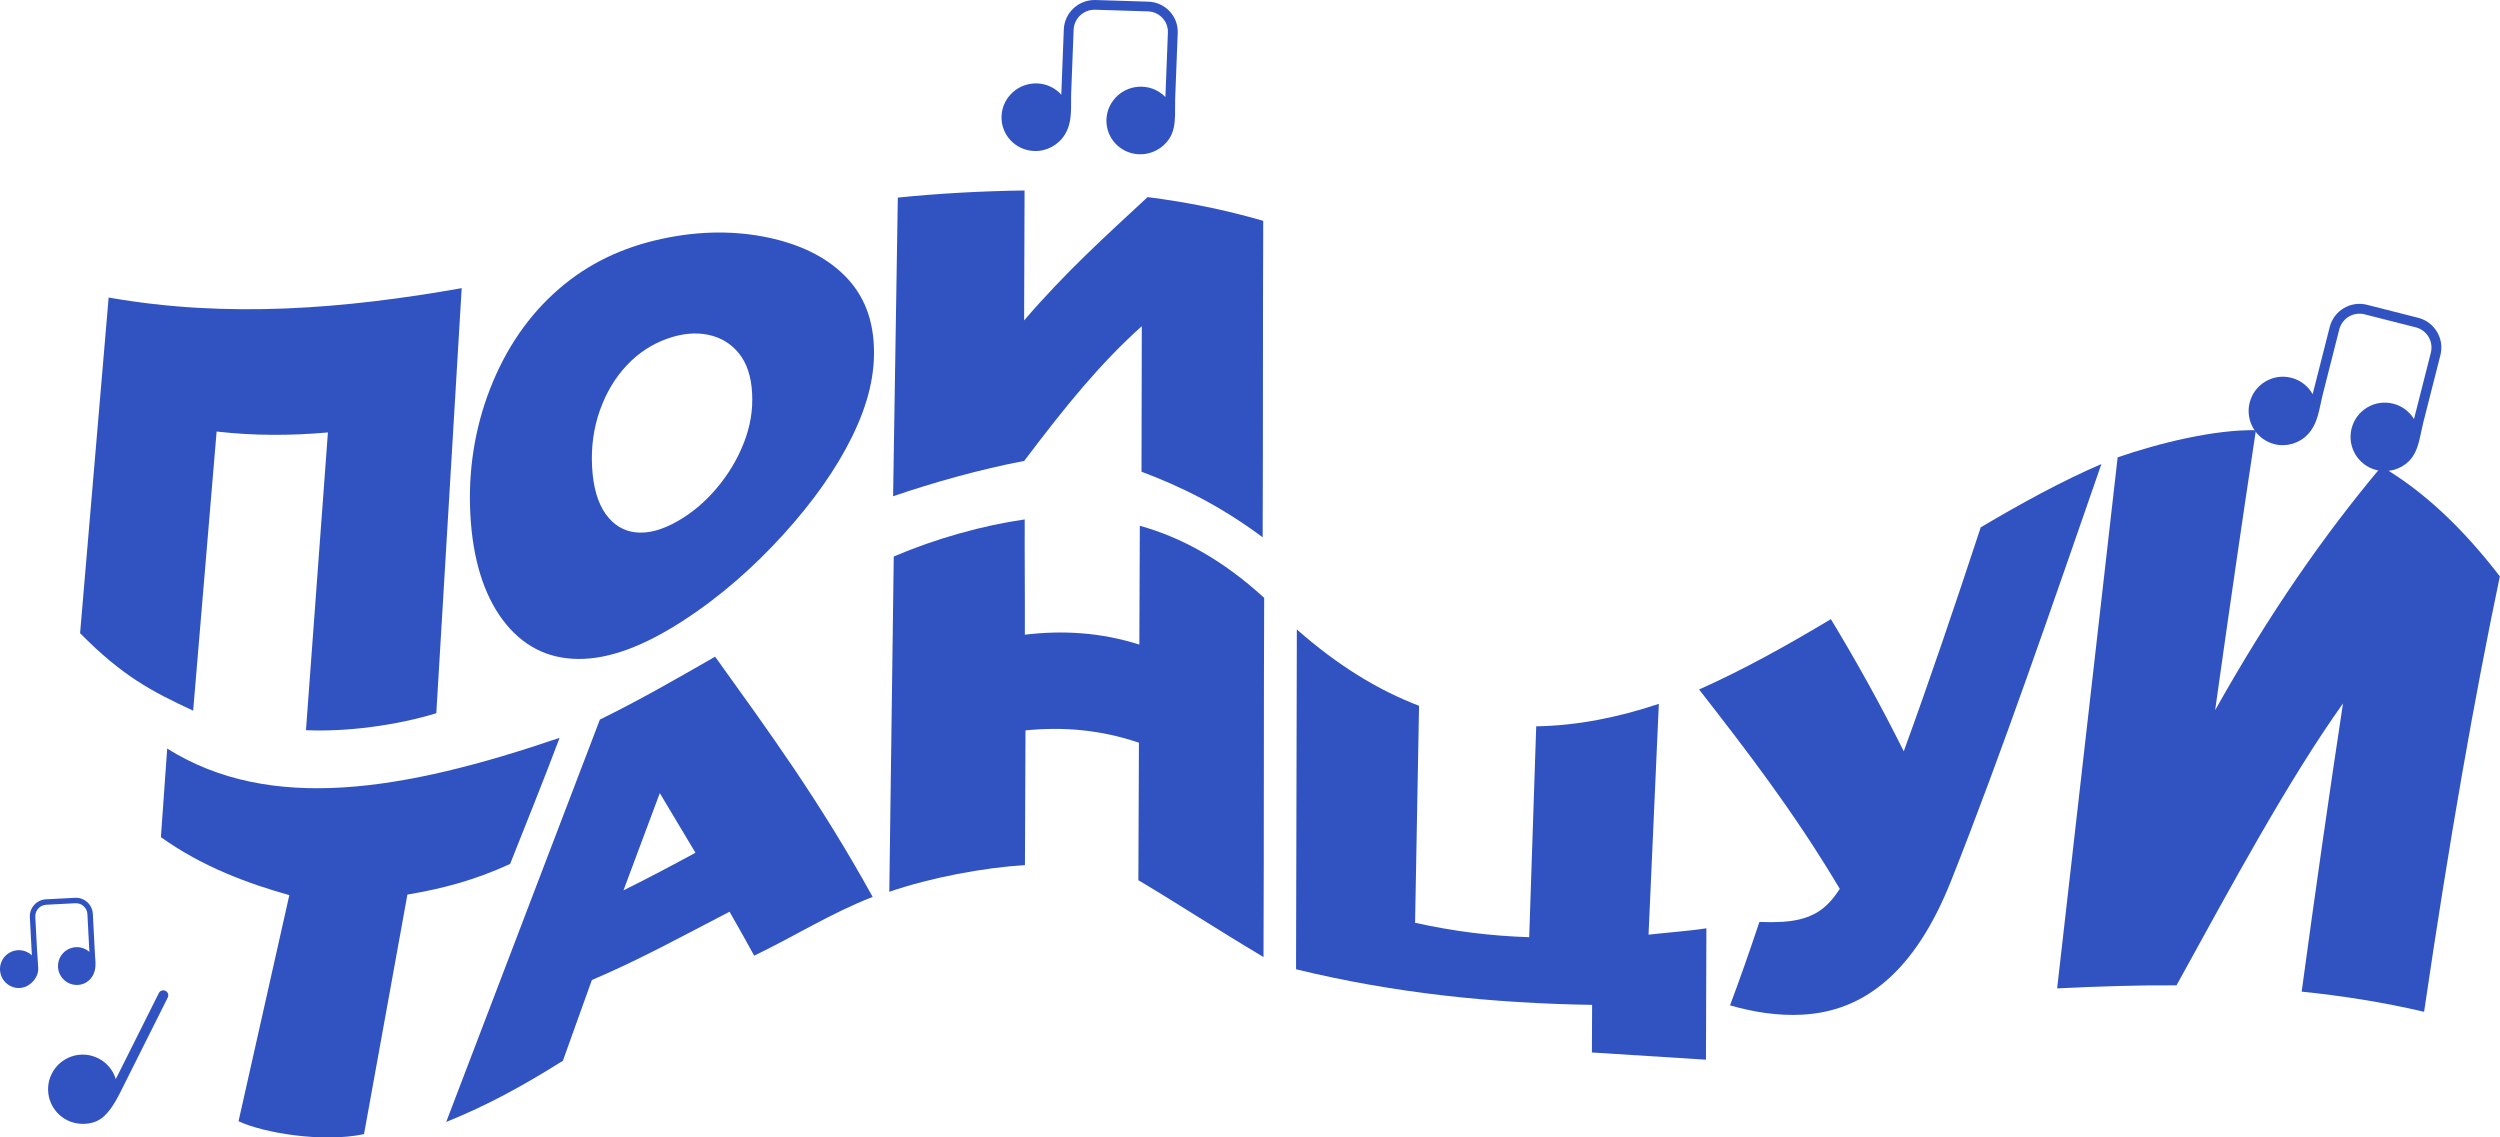
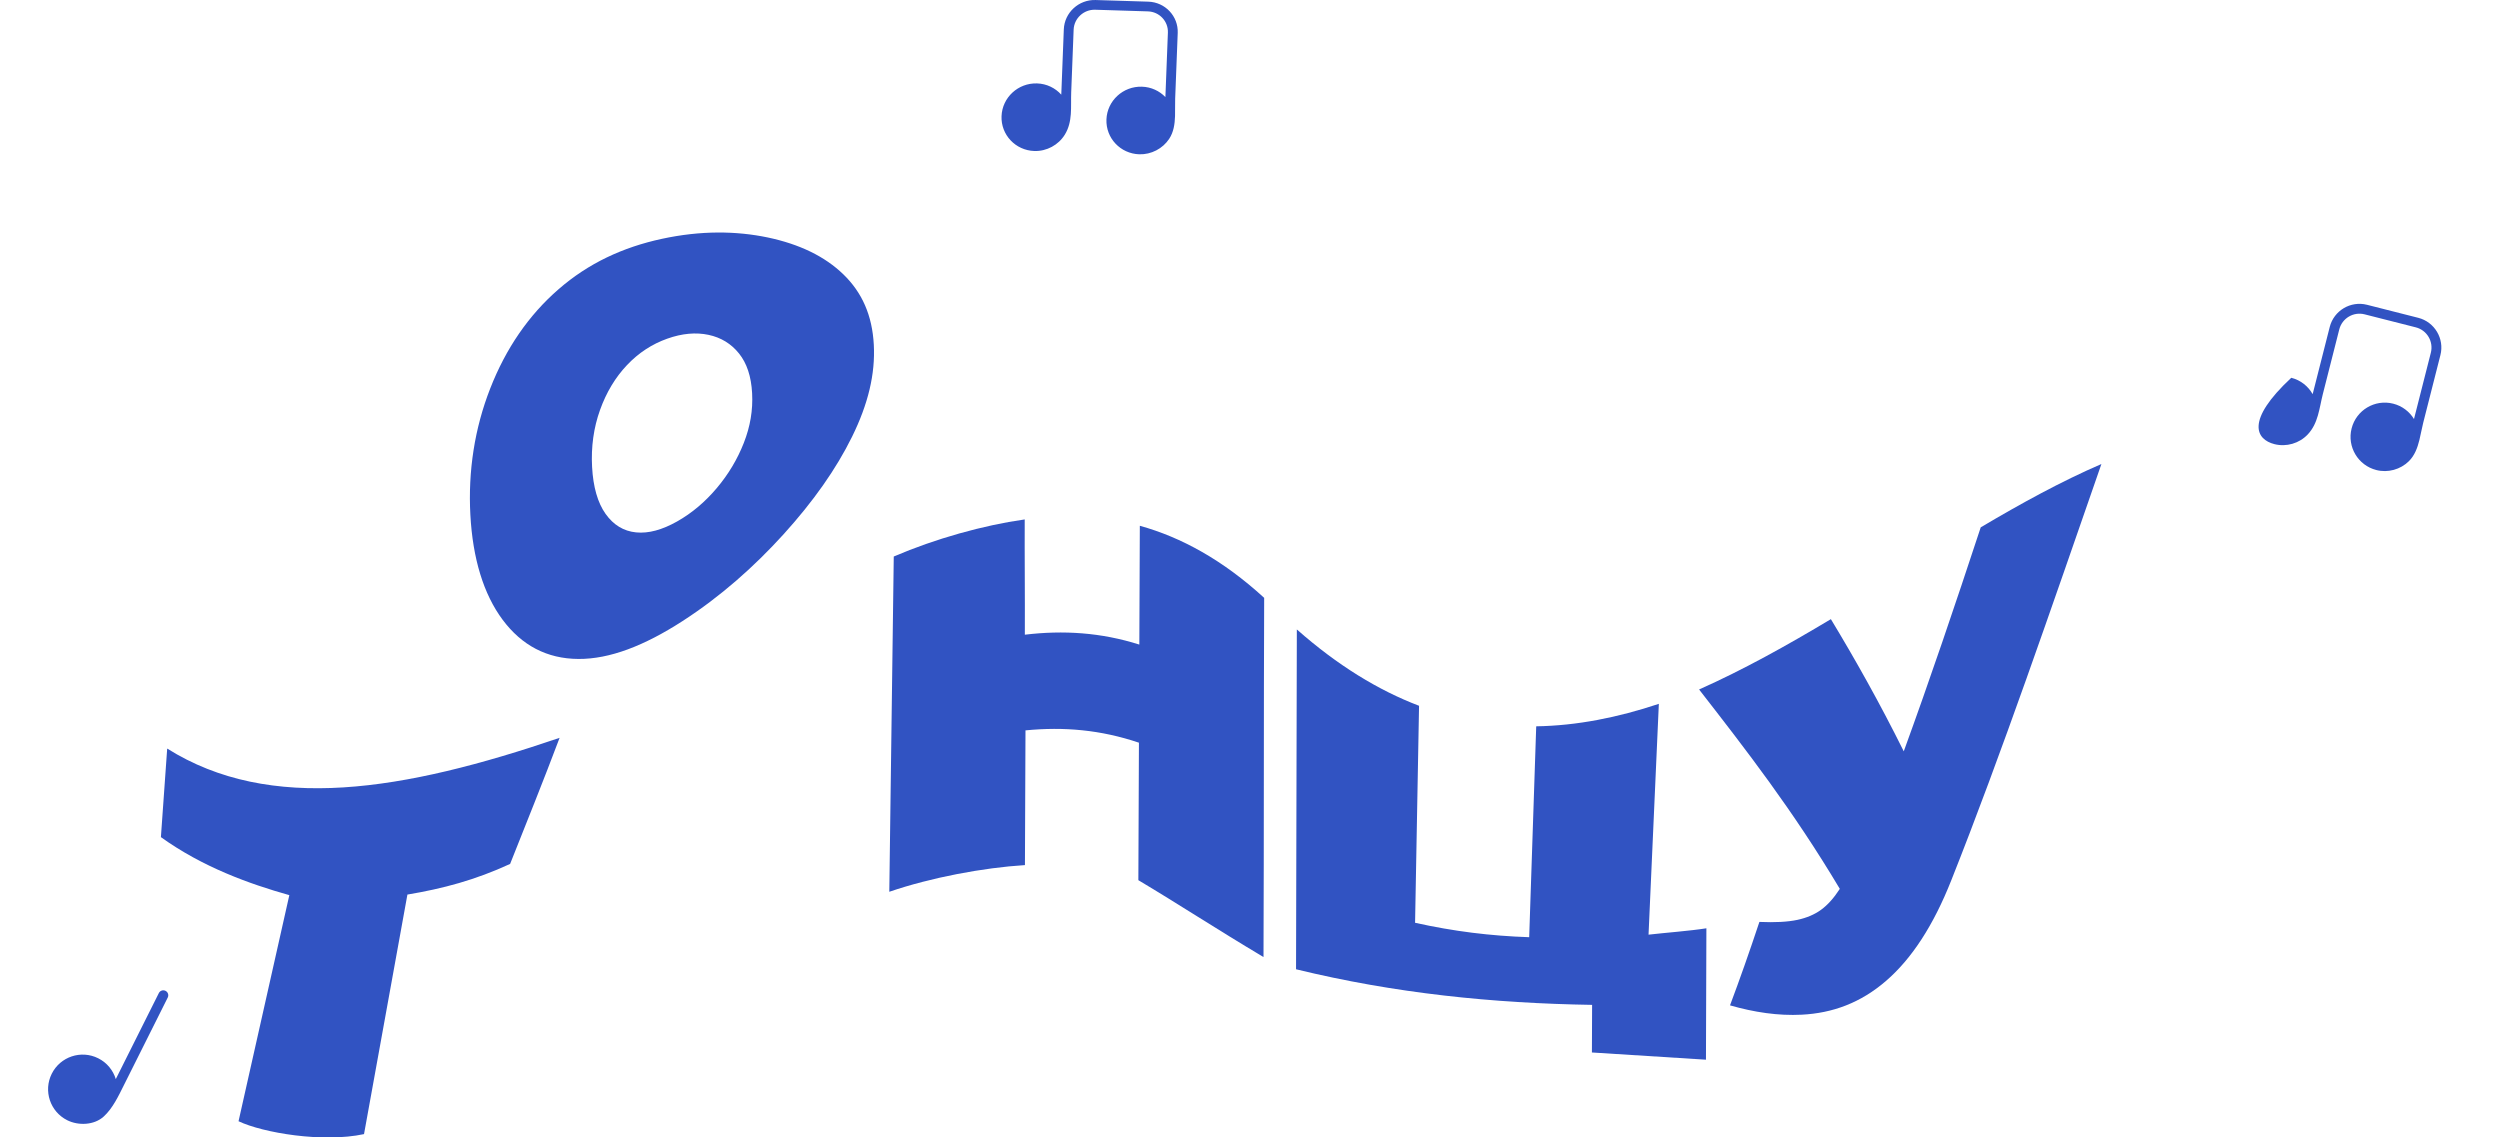
<svg xmlns="http://www.w3.org/2000/svg" width="411" height="187" viewBox="0 0 411 187" fill="none">
-   <path d="M75.903 47.373L71.73 117.255C65.197 119.251 56.958 120.353 50.301 120.04L53.909 71.094C47.842 71.638 41.746 71.646 35.613 70.944L31.756 116.835C24.946 113.657 20.187 111.209 13.166 104.096L17.86 48.912C37.421 52.363 56.71 50.768 75.903 47.373Z" fill="#3153C2" />
  <path d="M117.832 80.25C119.742 77.99 121.226 75.509 122.284 72.813C123.341 70.118 123.797 67.418 123.648 64.644C123.499 61.872 122.783 59.724 121.495 58.114C120.207 56.508 118.534 55.486 116.479 55.049C114.424 54.614 112.158 54.799 109.688 55.68C107.215 56.563 105.016 57.979 103.094 60.004C101.17 62.028 99.686 64.496 98.641 67.409C97.595 70.322 97.162 73.467 97.339 76.761C97.516 80.057 98.257 82.652 99.556 84.48C100.856 86.309 102.528 87.323 104.571 87.525C106.613 87.731 108.855 87.11 111.301 85.736C113.745 84.363 115.921 82.511 117.832 80.25ZM95.084 108.331C89.931 108.305 85.778 106.108 82.633 101.89C79.488 97.671 77.713 91.808 77.328 84.631C76.942 77.447 78.025 70.422 80.592 63.864C83.159 57.301 86.9 51.829 91.823 47.555C96.744 43.268 102.412 40.646 108.807 39.265C115.2 37.884 121.013 37.953 126.223 39.04C131.433 40.143 135.576 42.13 138.655 45.11C141.734 48.096 143.395 51.843 143.654 56.67C143.914 61.502 142.718 66.43 140.086 71.783C137.454 77.137 133.704 82.434 128.841 87.81C123.977 93.172 118.431 98.095 112.18 102.124C105.928 106.154 100.238 108.369 95.084 108.331Z" fill="#3153C2" />
-   <path d="M147.601 32.484C154.235 31.799 161.808 31.392 168.439 31.316L168.365 52.676C175.287 44.625 181.745 38.831 188.66 32.406C195.001 33.205 201.34 34.467 207.676 36.306C207.598 54.294 207.664 69.275 207.581 88.331C200.575 83.124 194.282 80.049 187.663 77.546C187.701 68.637 187.676 61.674 187.71 53.622C180.825 59.809 175.273 66.646 168.374 75.781C161.284 77.11 153.209 79.386 146.826 81.587L147.601 32.484Z" fill="#3153C2" />
  <path d="M280.531 152.611C280.499 160.275 280.489 167.138 280.46 174.213C274.211 173.818 267.96 173.423 261.71 173.028C261.721 170.491 261.732 167.882 261.742 165.201C245.478 164.942 229.319 163.313 213.07 159.348L213.2 103.482C219.89 109.385 226.588 113.478 233.292 116.031L232.639 151.706C239.058 153.124 244.974 153.858 251.399 154.076L252.554 119.407C259.269 119.3 265.989 117.951 272.713 115.711L271.02 153.658C273.684 153.349 277.866 153.039 280.531 152.611Z" fill="#3153C2" />
  <path d="M345.472 76.284C337.242 99.979 329.01 124.028 320.792 144.72C317.866 152.116 314.298 157.603 310.087 161.239C305.874 164.89 301.253 166.556 296.215 166.815C292.335 167.016 288.402 166.422 284.413 165.282C286.022 160.998 287.633 156.419 289.245 151.563C291.79 151.674 293.875 151.573 295.497 151.224C297.004 150.899 298.293 150.357 299.369 149.579C300.442 148.802 301.474 147.662 302.465 146.13C294.761 133.205 287.046 123.274 279.33 113.349C286.55 110.139 293.773 106.115 300.998 101.788C304.994 108.399 308.987 115.492 312.978 123.517C317.193 111.958 321.411 99.521 325.632 86.694C332.247 82.774 338.861 79.144 345.472 76.284Z" fill="#3153C2" />
-   <path d="M348.141 75.189C354.866 72.853 364.157 70.574 370.871 70.731C368.64 85.422 366.406 100.822 364.169 116.751C373.295 100.504 382.144 87.879 391.512 76.69C398.008 80.498 404.498 86.325 410.975 94.757C406.84 114.467 402.693 137.941 398.521 166.34C391.815 164.769 385.104 163.709 378.392 163.027C380.661 146.365 382.925 130.525 385.187 115.644C376.075 128.462 366.946 145.42 357.818 161.99C351.278 161.954 344.736 162.156 338.193 162.49L348.141 75.189Z" fill="#3153C2" />
  <path d="M27.486 123.064L26.453 137.624C33.284 142.537 40.967 145.307 47.566 147.162L39.216 184.332C43.234 186.237 53.062 187.901 59.845 186.448L66.978 147.067C72.849 146.082 78.118 144.676 83.862 142.031C86.389 135.684 89.469 128.025 91.999 121.297C66.292 130.061 44.404 133.684 27.486 123.064Z" fill="#3153C2" />
-   <path d="M102.5 146.371L108.47 130.388L114.334 140.19C110.389 142.334 106.444 144.423 102.5 146.371ZM117.565 107.958C110.834 111.818 105.35 114.982 98.621 118.3L73.352 184.454C80.334 181.621 85.994 178.49 92.538 174.392L97.301 161.115C105.014 157.846 112.223 153.883 119.938 149.884C121.289 152.245 122.639 154.649 123.989 157.115C131.065 153.687 136.392 150.238 143.465 147.445C134.675 131.549 126.37 120.233 117.565 107.958Z" fill="#3153C2" />
  <path d="M207.829 98.286C207.75 117.403 207.805 136.754 207.72 157.339C199.837 152.64 193.75 148.638 187.147 144.703C187.179 136.948 187.21 129.413 187.24 122.098C180.939 119.975 174.903 119.457 168.591 120.073C168.561 127.223 168.531 134.606 168.5 142.222C161.668 142.647 153.041 144.262 146.201 146.609L146.934 91.491C153.777 88.554 161.629 86.362 168.463 85.393C168.437 91.499 168.511 97.808 168.484 104.344C174.797 103.588 181.005 103.97 187.307 105.969C187.334 99.255 187.361 92.745 187.387 86.437C194.21 88.333 201.025 92.061 207.829 98.286Z" fill="#3153C2" />
  <path d="M27.578 163.994C27.78 163.59 27.616 163.098 27.212 162.896C26.807 162.693 26.316 162.857 26.113 163.261L19.037 177.401C18.595 175.966 17.596 174.706 16.147 173.981C13.335 172.573 9.915 173.712 8.508 176.524C7.1 179.336 8.239 182.756 11.051 184.164C12.892 185.085 15.471 184.992 17.046 183.562C18.545 182.201 19.502 180.129 20.392 178.352C22.787 173.566 25.182 168.78 27.578 163.994Z" fill="#3153C2" />
-   <path d="M15.696 158.164C15.679 157.732 15.632 157.293 15.608 156.84C15.503 154.843 15.398 152.846 15.294 150.849C15.283 150.644 15.272 150.438 15.261 150.233C15.181 148.699 13.868 147.517 12.334 147.598L7.544 147.849C6.011 147.93 4.829 149.243 4.909 150.777L5.239 157.062C4.643 156.499 3.829 156.17 2.945 156.217C1.231 156.307 -0.085 157.769 0.004 159.484C0.095 161.198 1.557 162.515 3.271 162.424C4.85 162.341 6.335 160.796 6.285 159.208C6.253 158.203 6.14 157.178 6.087 156.169C5.993 154.356 5.897 152.542 5.802 150.729C5.747 149.688 6.55 148.797 7.591 148.742L12.381 148.49C13.422 148.436 14.314 149.239 14.369 150.28L14.694 156.488C14.106 155.97 13.324 155.672 12.479 155.717C10.765 155.806 9.449 157.269 9.538 158.983C9.629 160.697 11.091 162.014 12.805 161.924C13.915 161.866 14.843 161.224 15.334 160.234C15.678 159.542 15.725 158.862 15.696 158.164Z" fill="#3153C2" />
  <path d="M193.176 19.104C193.208 18.126 193.162 17.137 193.198 16.208C193.345 12.437 193.47 9.18 193.617 5.409C193.724 2.664 191.554 0.36 188.78 0.273L180.115 0.003C177.341 -0.084 174.997 2.079 174.891 4.824L174.474 15.563C173.493 14.471 172.081 13.763 170.483 13.713C167.382 13.616 164.772 16.025 164.653 19.094C164.533 22.163 166.95 24.729 170.051 24.826C172.071 24.89 174.016 23.839 175.065 22.123C176.376 19.98 176.012 17.589 176.106 15.182C176.246 11.575 176.365 8.481 176.506 4.875C176.578 3.011 178.17 1.542 180.053 1.601L188.718 1.871C190.601 1.93 192.074 3.495 192.002 5.359L191.591 15.96C190.617 14.949 189.257 14.3 187.73 14.252C184.629 14.155 182.019 16.564 181.899 19.633C181.78 22.702 184.197 25.268 187.298 25.366C189.254 25.426 191.147 24.445 192.219 22.817C192.944 21.715 193.132 20.42 193.176 19.104Z" fill="#3153C2" />
-   <path d="M397.746 72.345C397.984 71.384 398.148 70.395 398.382 69.481C399.321 65.78 400.261 62.078 401.204 58.377C401.889 55.682 400.253 52.932 397.558 52.247L389.138 50.108C386.443 49.423 383.693 51.058 383.008 53.753L380.201 64.8C379.472 63.507 378.24 62.501 376.688 62.107C373.675 61.341 370.612 63.163 369.847 66.175C369.081 69.188 370.903 72.251 373.916 73.017C375.879 73.516 378.003 72.895 379.392 71.423C381.128 69.584 381.277 67.138 381.878 64.775C382.777 61.234 383.677 57.693 384.577 54.153C385.042 52.322 386.909 51.211 388.74 51.676L397.16 53.816C398.989 54.281 400.097 56.148 399.633 57.978L396.86 68.889C396.122 67.678 394.929 66.742 393.445 66.365C390.432 65.599 387.369 67.421 386.604 70.434C385.838 73.447 387.66 76.51 390.673 77.275C392.574 77.758 394.633 77.195 396.026 75.815C396.967 74.88 397.426 73.638 397.746 72.345Z" fill="#3153C2" />
+   <path d="M397.746 72.345C397.984 71.384 398.148 70.395 398.382 69.481C399.321 65.78 400.261 62.078 401.204 58.377C401.889 55.682 400.253 52.932 397.558 52.247L389.138 50.108C386.443 49.423 383.693 51.058 383.008 53.753L380.201 64.8C379.472 63.507 378.24 62.501 376.688 62.107C369.081 69.188 370.903 72.251 373.916 73.017C375.879 73.516 378.003 72.895 379.392 71.423C381.128 69.584 381.277 67.138 381.878 64.775C382.777 61.234 383.677 57.693 384.577 54.153C385.042 52.322 386.909 51.211 388.74 51.676L397.16 53.816C398.989 54.281 400.097 56.148 399.633 57.978L396.86 68.889C396.122 67.678 394.929 66.742 393.445 66.365C390.432 65.599 387.369 67.421 386.604 70.434C385.838 73.447 387.66 76.51 390.673 77.275C392.574 77.758 394.633 77.195 396.026 75.815C396.967 74.88 397.426 73.638 397.746 72.345Z" fill="#3153C2" />
</svg>